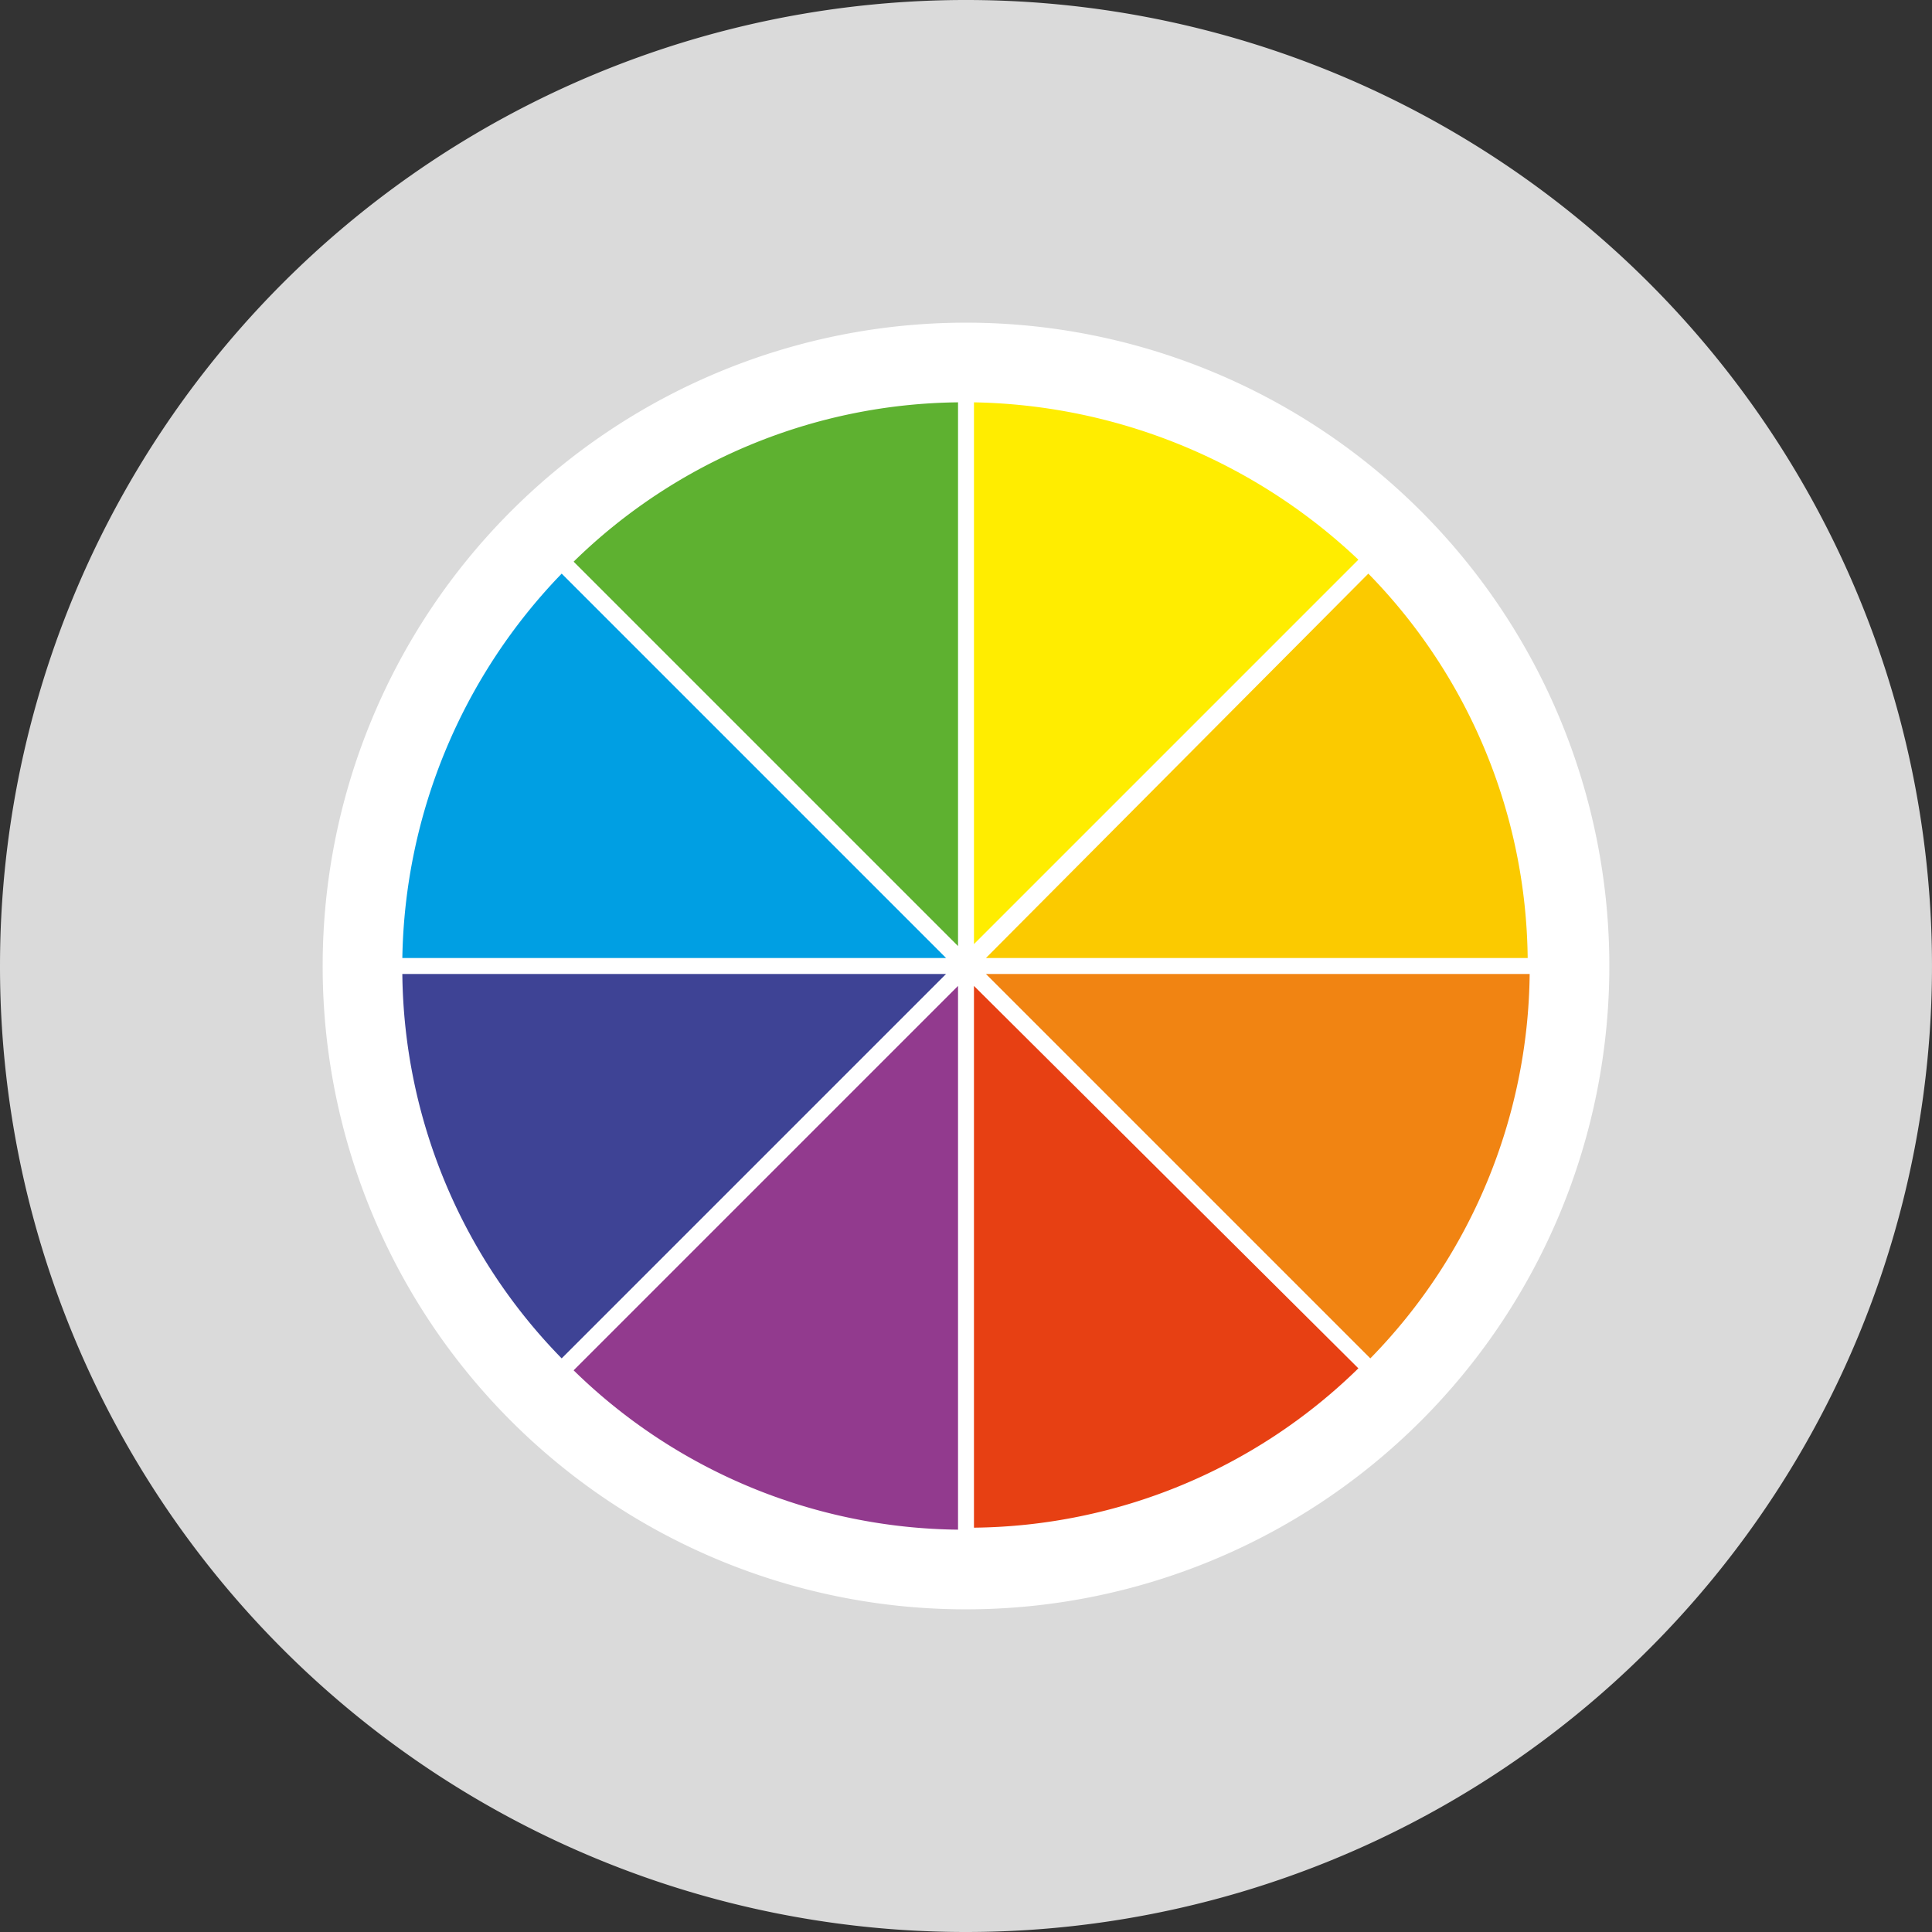
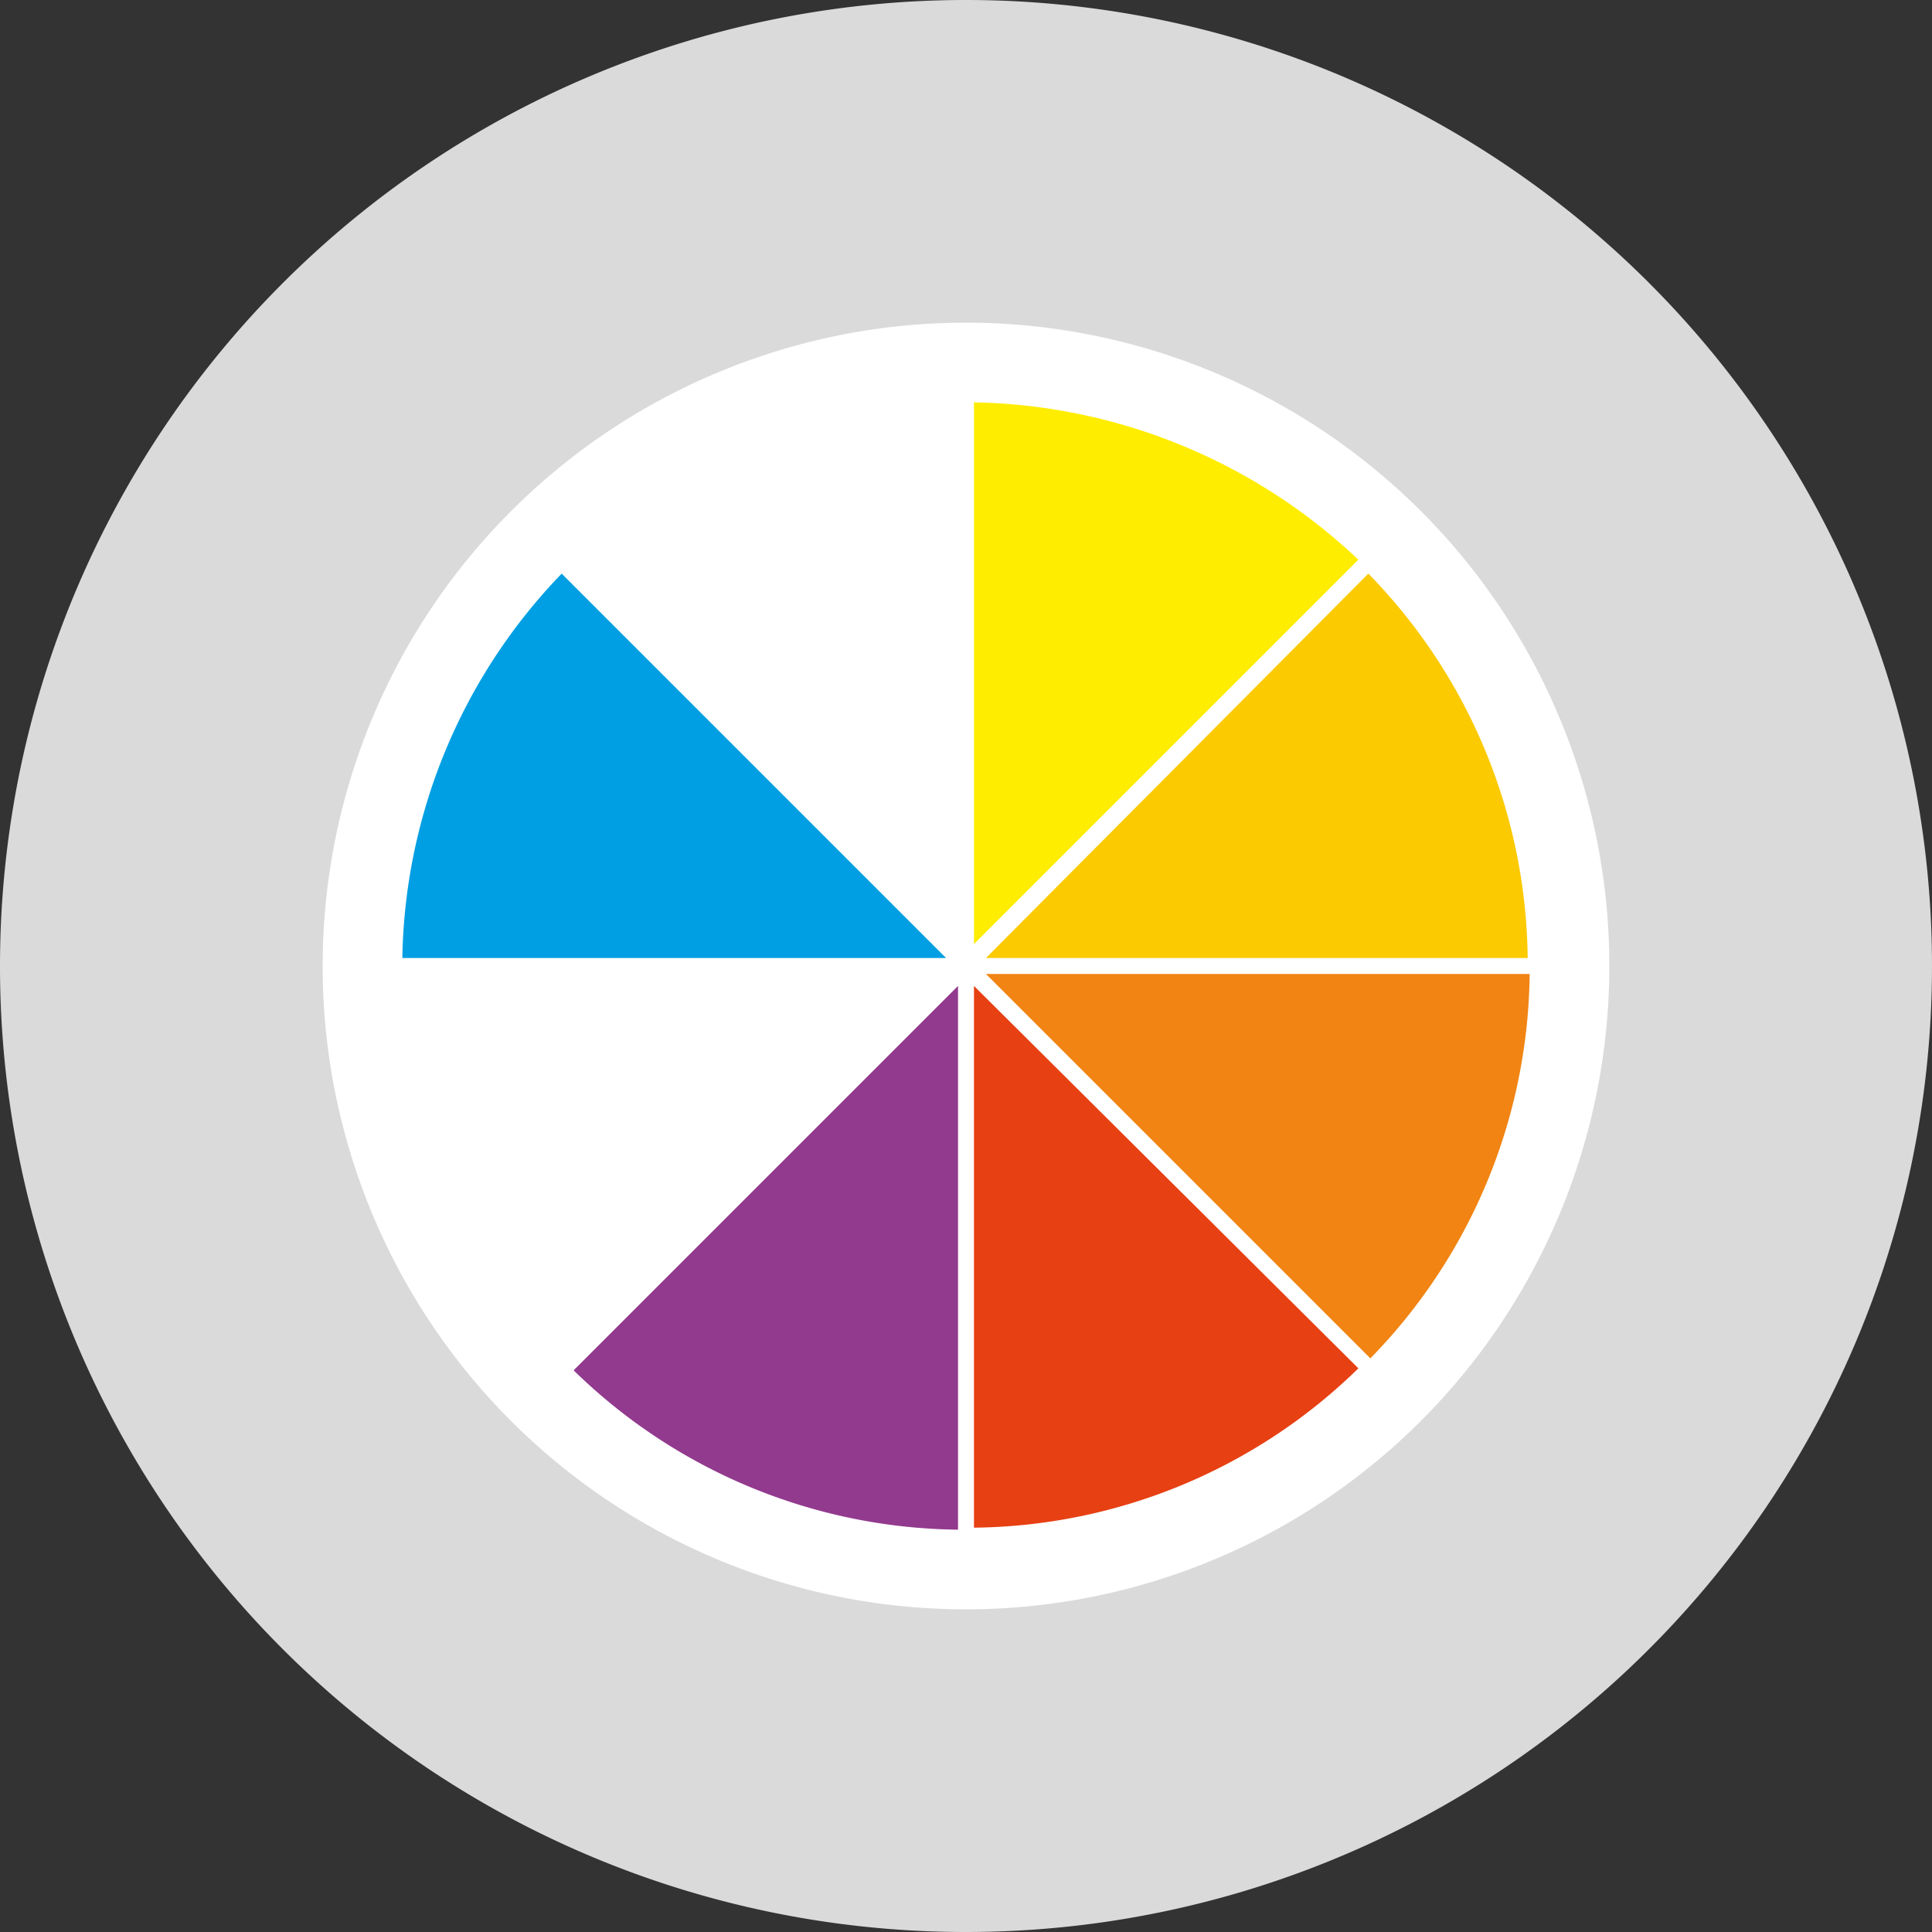
<svg xmlns="http://www.w3.org/2000/svg" viewBox="0 0 97 97">
  <rect x="0" y="0" width="97" height="97" fill="#333333" stroke="none" />
  <defs>
    <clipPath id="a">
      <rect width="97" height="97" fill="none" />
    </clipPath>
    <clipPath id="b">
      <path d="M47.9,0a48.5,48.5,0,1,0,1.2,0Z" fill="none" />
    </clipPath>
  </defs>
  <g clip-path="url(#a)">
    <path d="M48.5,97A48.5,48.5,0,1,0,0,48.5,48.48,48.48,0,0,0,48.5,97" fill="#dadada" />
  </g>
  <g clip-path="url(#b)">
    <path d="M48.5,80.8A32.3,32.3,0,1,0,16.2,48.5,32.29,32.29,0,0,0,48.5,80.8" fill="#fff" />
  </g>
  <g clip-path="url(#b)">
-     <path d="M48.1,20.2a28,28,0,0,0-19.3,8L48.1,47.5Z" fill="#5eb130" />
-   </g>
+     </g>
  <g clip-path="url(#b)">
    <path d="M48.9,20.2V47.4L68.2,28.1a28.82,28.82,0,0,0-19.3-7.9" fill="#ffed00" />
  </g>
  <g clip-path="url(#b)">
    <path d="M47.5,48.1,28.2,28.8a28.44,28.44,0,0,0-8,19.3Z" fill="#009fe3" />
  </g>
  <g clip-path="url(#b)">
-     <path d="M47.5,48.9H20.2a28,28,0,0,0,8,19.3Z" fill="#3e4395" />
+     <path d="M47.5,48.9H20.2Z" fill="#3e4395" />
  </g>
  <g clip-path="url(#b)">
    <path d="M48.9,49.5V76.7a28,28,0,0,0,19.3-8Z" fill="#e74013" />
  </g>
  <g clip-path="url(#b)">
    <path d="M49.5,48.1H76.7a28,28,0,0,0-8-19.3Z" fill="#fbca00" />
  </g>
  <g clip-path="url(#b)">
    <path d="M49.5,48.9,68.8,68.2a28,28,0,0,0,8-19.3Z" fill="#f18412" />
  </g>
  <g clip-path="url(#b)">
    <path d="M48.1,49.5,28.8,68.8a28,28,0,0,0,19.3,8Z" fill="#923a8e" />
  </g>
</svg>